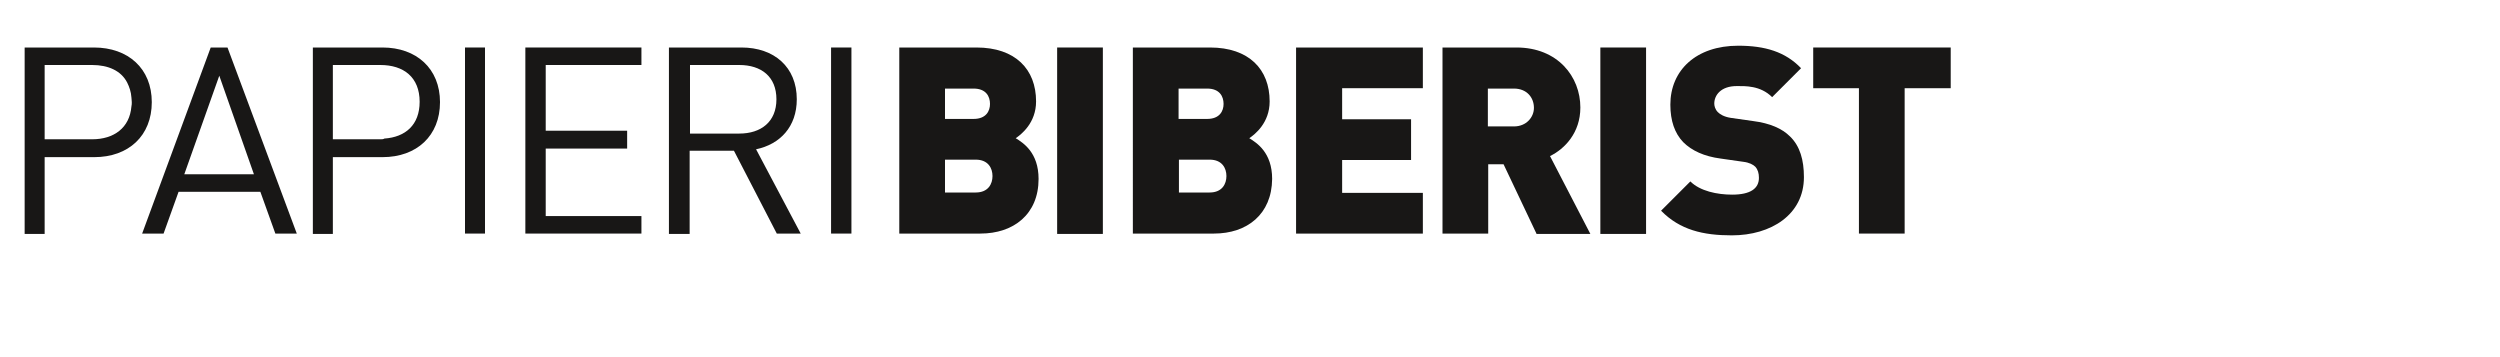
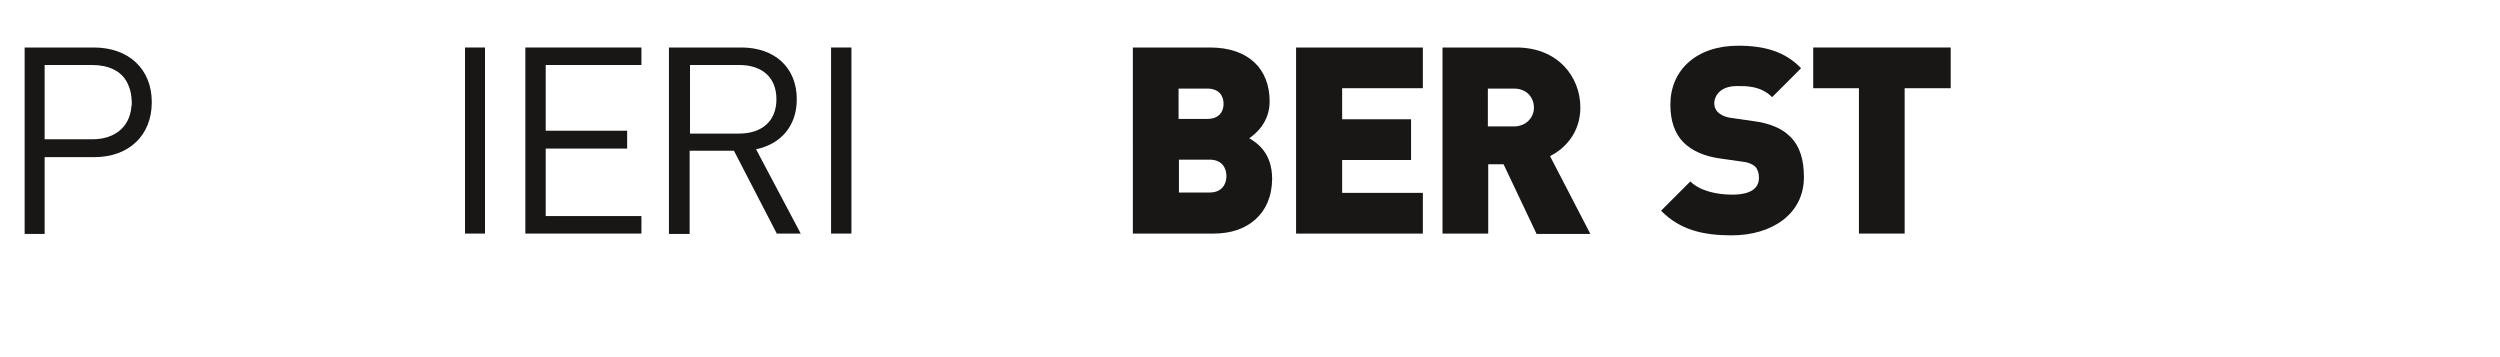
<svg xmlns="http://www.w3.org/2000/svg" version="1.1" id="Ebene_1" x="0px" y="0px" viewBox="0 0 700 100" style="enable-background:new 0 0 700 100;" xml:space="preserve">
  <style type="text/css">
	.st0{fill:#181716;}
</style>
  <g id="Ebene_2_1_">
</g>
  <g>
    <path class="st0" d="M26.3,13.3H6.9v52.2h5.6V44h13.9c9.6,0,16.1-6,16.1-15.4S35.9,13.3,26.3,13.3z M36.8,29.8   c-0.5,6-4.9,9.2-11,9.2H12.5V18.2h13.3c4.5,0,8.1,1.6,9.8,4.9c0.6,1.2,1.1,2.6,1.2,4.2c0,0.4,0.1,0.8,0.1,1.3   C36.9,29,36.9,29.4,36.8,29.8z" />
-     <path class="st0" d="M63.7,13.3L63.7,13.3H59L39.8,65.4l0,0h6l0,0l4.2-11.7h22.9l4.2,11.7l0,0h6l0,0L63.7,13.3z M51.6,48.8   l9.8-27.6l9.7,27.6H51.6z" />
-     <path class="st0" d="M107.1,13.3H87.6l0,0v52.2l0,0h5.6l0,0V44h13.9c9.6,0,16.1-6,16.1-15.4S116.6,13.3,107.1,13.3z M106.5,39H93.2   V18.2h13.3c6.5,0,11,3.4,11,10.3c0,6.5-4,9.9-9.9,10.3C107.4,39,106.9,39,106.5,39z" />
    <polygon class="st0" points="135.7,13.3 130.2,13.3 130.2,13.3 130.2,65.4 130.2,65.4 135.7,65.4 135.8,65.4 135.8,13.3  " />
    <polygon class="st0" points="179.6,18.2 179.6,18.2 179.6,18.2 179.6,13.3 179.6,13.3 147.2,13.3 147.1,13.3 147.1,65.4    147.2,65.4 179.6,65.4 179.6,65.4 179.6,60.5 179.6,60.5 152.8,60.5 152.8,41.6 175.6,41.6 175.6,41.6 175.6,36.6 175.6,36.6    152.8,36.6 152.8,18.2  " />
    <path class="st0" d="M211.7,41.8c6.7-1.4,11.4-6.3,11.4-14c0-9-6.3-14.5-15.5-14.5h-0.2h-19.9h-0.2v52.2h0.2h5.4h0.2V42.2h12.4   l12,23.2h0.2h6.3h0.2L211.7,41.8z M193.2,37.4V18.2H207c6.1,0,10.4,3.2,10.4,9.6c0,6.3-4.3,9.6-10.4,9.6H193.2z" />
    <polygon class="st0" points="238.2,13.3 232.8,13.3 232.7,13.3 232.7,65.4 232.8,65.4 238.2,65.4 238.4,65.4 238.4,13.3  " />
    <g>
-       <path class="st0" d="M274.5,65.4h-22.7V13.3h21.6c10.9,0,16.7,6.1,16.7,15.1c0,6-4.1,9.2-5.7,10.3c2.1,1.3,6.4,4,6.4,11.4    C290.8,60,283.8,65.4,274.5,65.4z M272.6,24.8h-8v8.5h8c3.5,0,4.6-2.2,4.6-4.2C277.2,27,276.1,24.8,272.6,24.8z M273.2,44.7h-8.6    v9.2h8.6c3.5,0,4.7-2.4,4.7-4.6C277.9,47.1,276.7,44.7,273.2,44.7z" />
-       <path class="st0" d="M296,65.4V13.3h12.8v52.2H296z" />
-     </g>
+       </g>
    <g>
      <path class="st0" d="M339.9,65.4h-22.7V13.3h21.6c10.9,0,16.7,6.1,16.7,15.1c0,6-4.1,9.2-5.7,10.3c2.1,1.3,6.4,4,6.4,11.4    C356.1,60,349.2,65.4,339.9,65.4z M338,24.8h-8v8.5h8c3.5,0,4.6-2.2,4.6-4.2C342.6,27,341.5,24.8,338,24.8z M338.7,44.7h-8.6v9.2    h8.6c3.5,0,4.7-2.4,4.7-4.6C343.4,47.1,342.2,44.7,338.7,44.7z" />
    </g>
    <g>
      <path class="st0" d="M362.9,65.4V13.3h35.5v11.4h-22.6v8.7h19.3v11.4h-19.3V54h22.6v11.4H362.9z" />
      <path class="st0" d="M430.2,65.4L421,46h-4.3v19.4h-12.8V13.3h20.7c11.6,0,17.9,8.2,17.9,16.8c0,7.1-4.4,11.6-8.5,13.6l11.3,21.8    H430.2z M423.9,24.8h-7.3v10.6h7.3c3.5,0,5.6-2.6,5.6-5.2C429.5,27.3,427.5,24.8,423.9,24.8z" />
-       <path class="st0" d="M448.1,65.4V13.3h12.8v52.2H448.1z" />
      <path class="st0" d="M484.9,65.9c-8,0-14.5-1.5-19.8-6.9l8.2-8.2c2.7,2.7,7.5,3.7,11.7,3.7c5.1,0,7.5-1.7,7.5-4.7    c0-1.3-0.3-2.3-1-3.1c-0.6-0.6-1.7-1.2-3.4-1.4l-6.3-0.9c-4.6-0.6-8.1-2.2-10.5-4.6c-2.4-2.5-3.6-6-3.6-10.5    c0-9.6,7.2-16.5,19-16.5c7.5,0,13.2,1.7,17.6,6.3l-8.1,8.1c-3.3-3.3-7.6-3.1-9.9-3.1c-4.5,0-6.3,2.6-6.3,4.9c0,0.6,0.2,1.6,1,2.4    c0.6,0.6,1.7,1.3,3.6,1.6l6.3,0.9c4.7,0.6,8.1,2.1,10.3,4.3c2.8,2.7,3.9,6.6,3.9,11.4C505.1,60.1,495.9,65.9,484.9,65.9z" />
      <path class="st0" d="M533.3,24.7v40.7h-12.8V24.7h-12.8V13.3h38.5v11.4H533.3z" />
    </g>
  </g>
</svg>